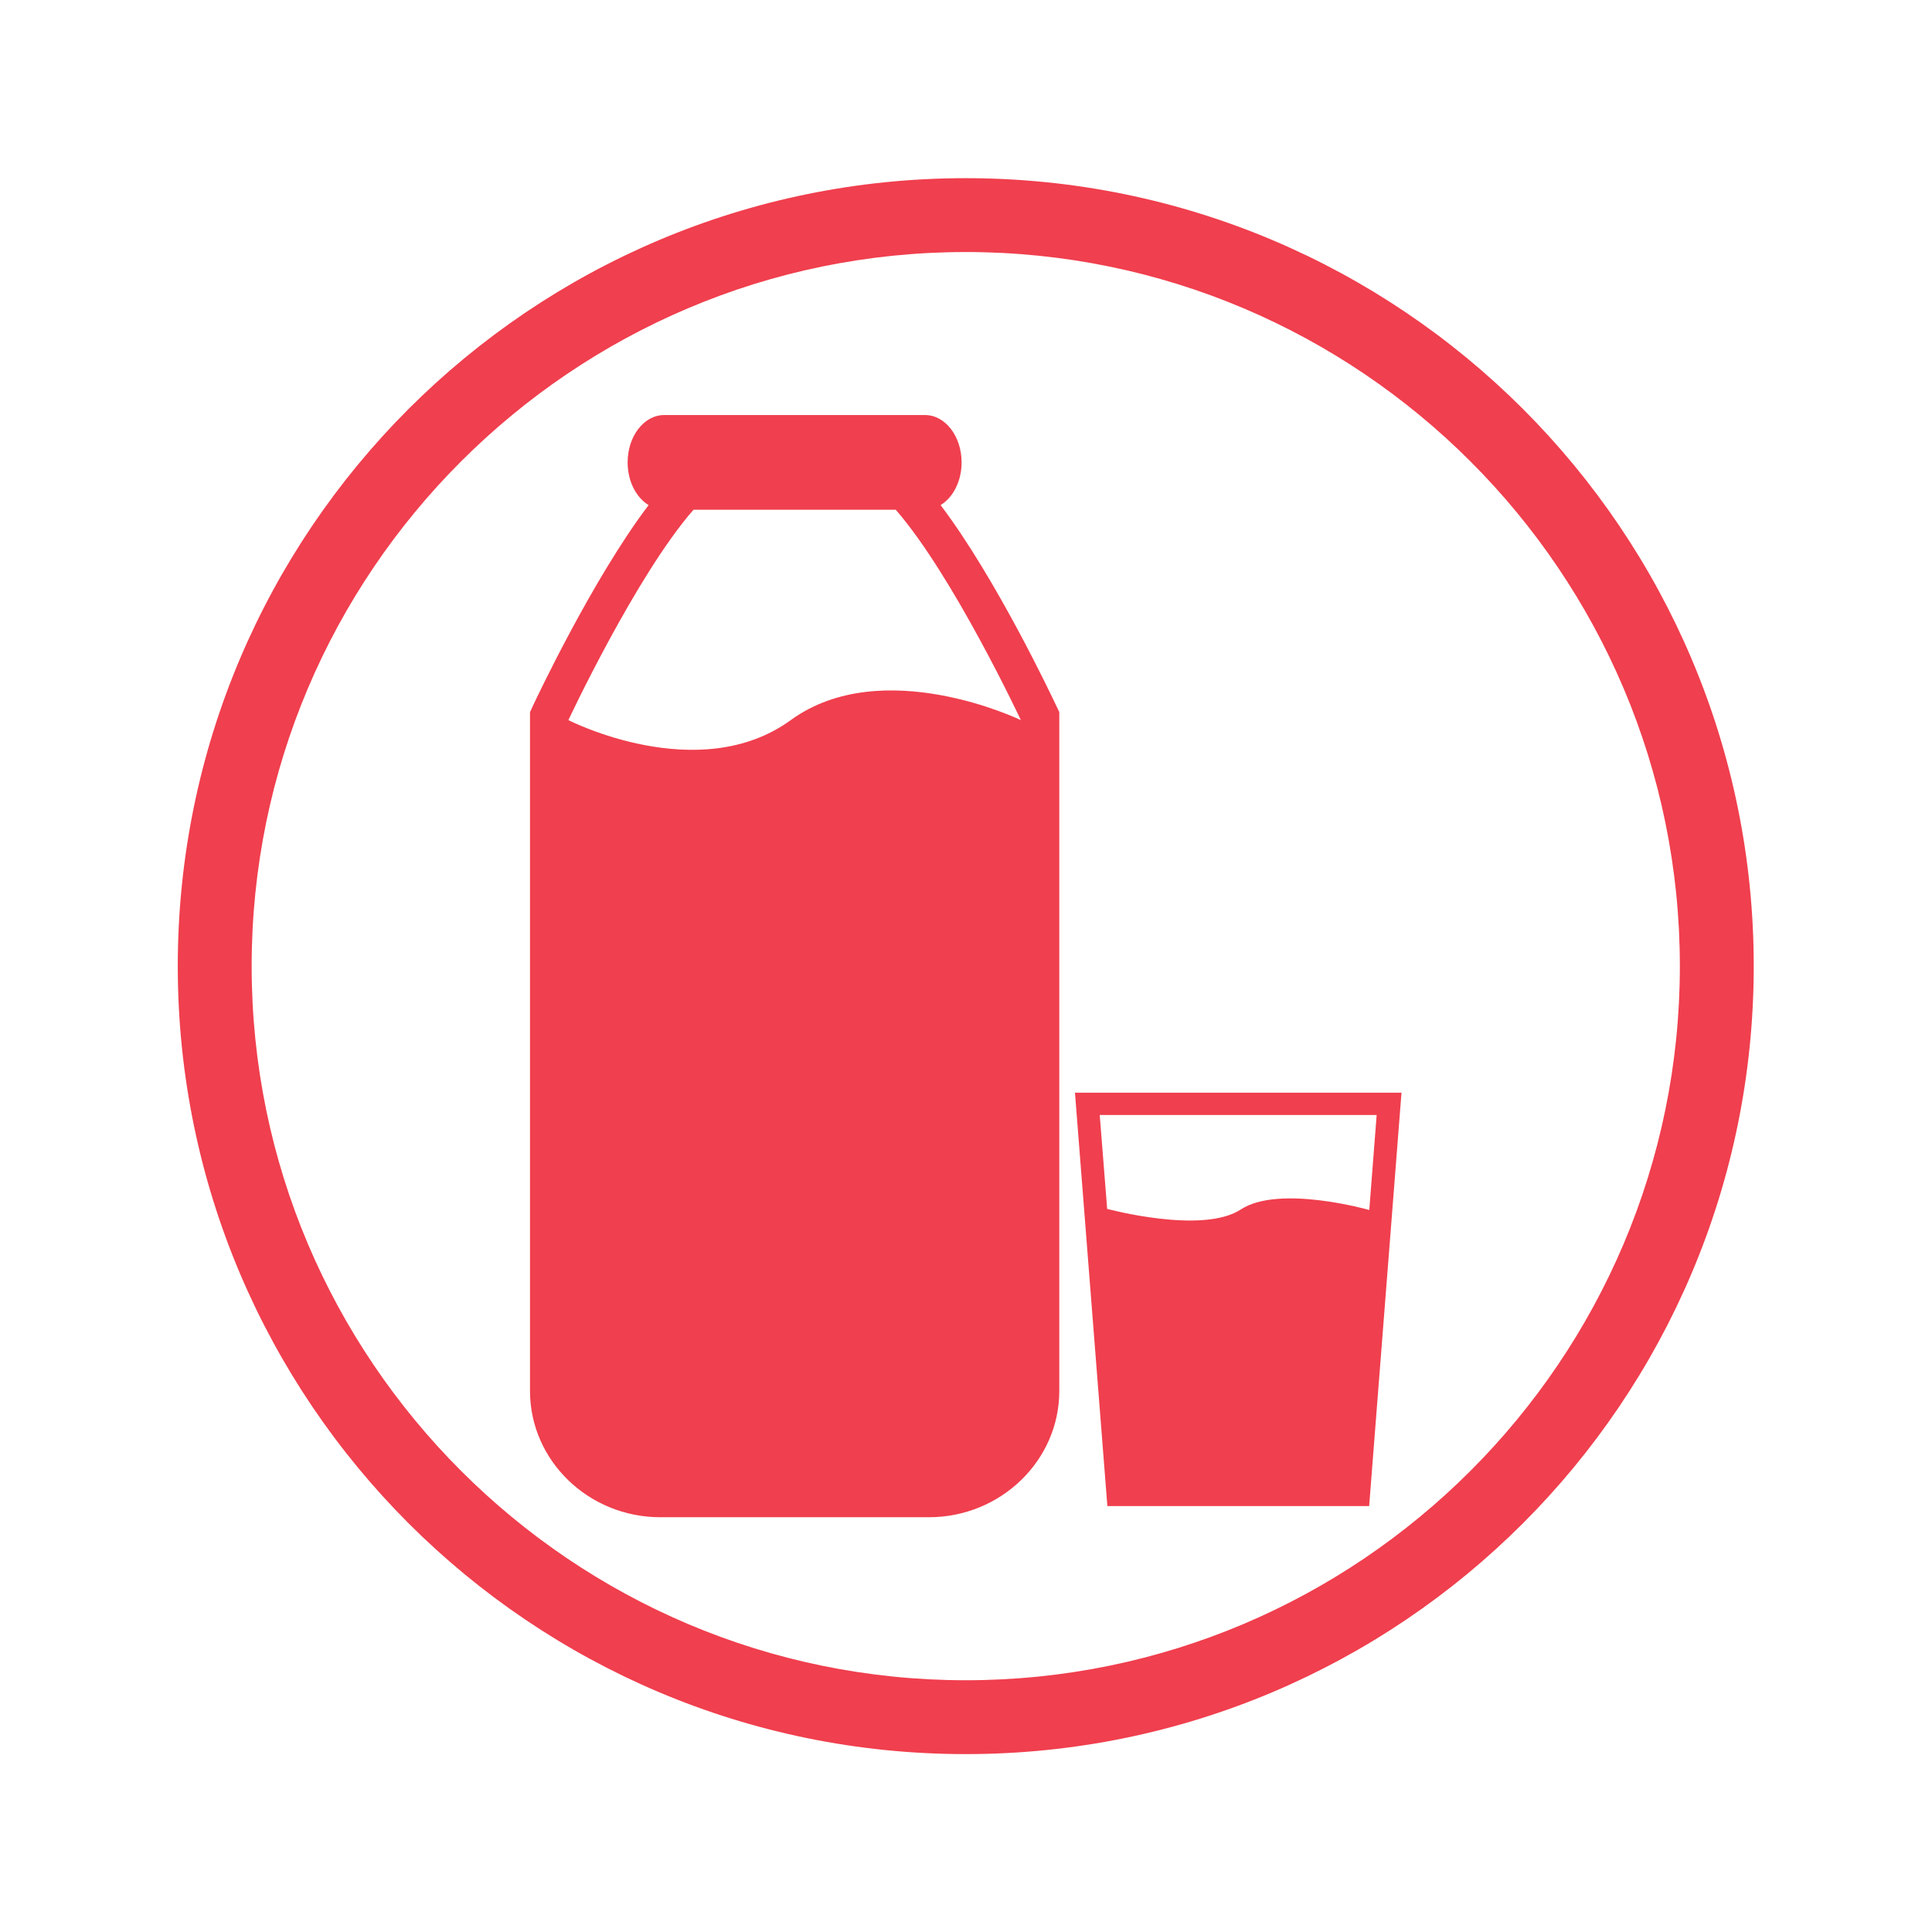
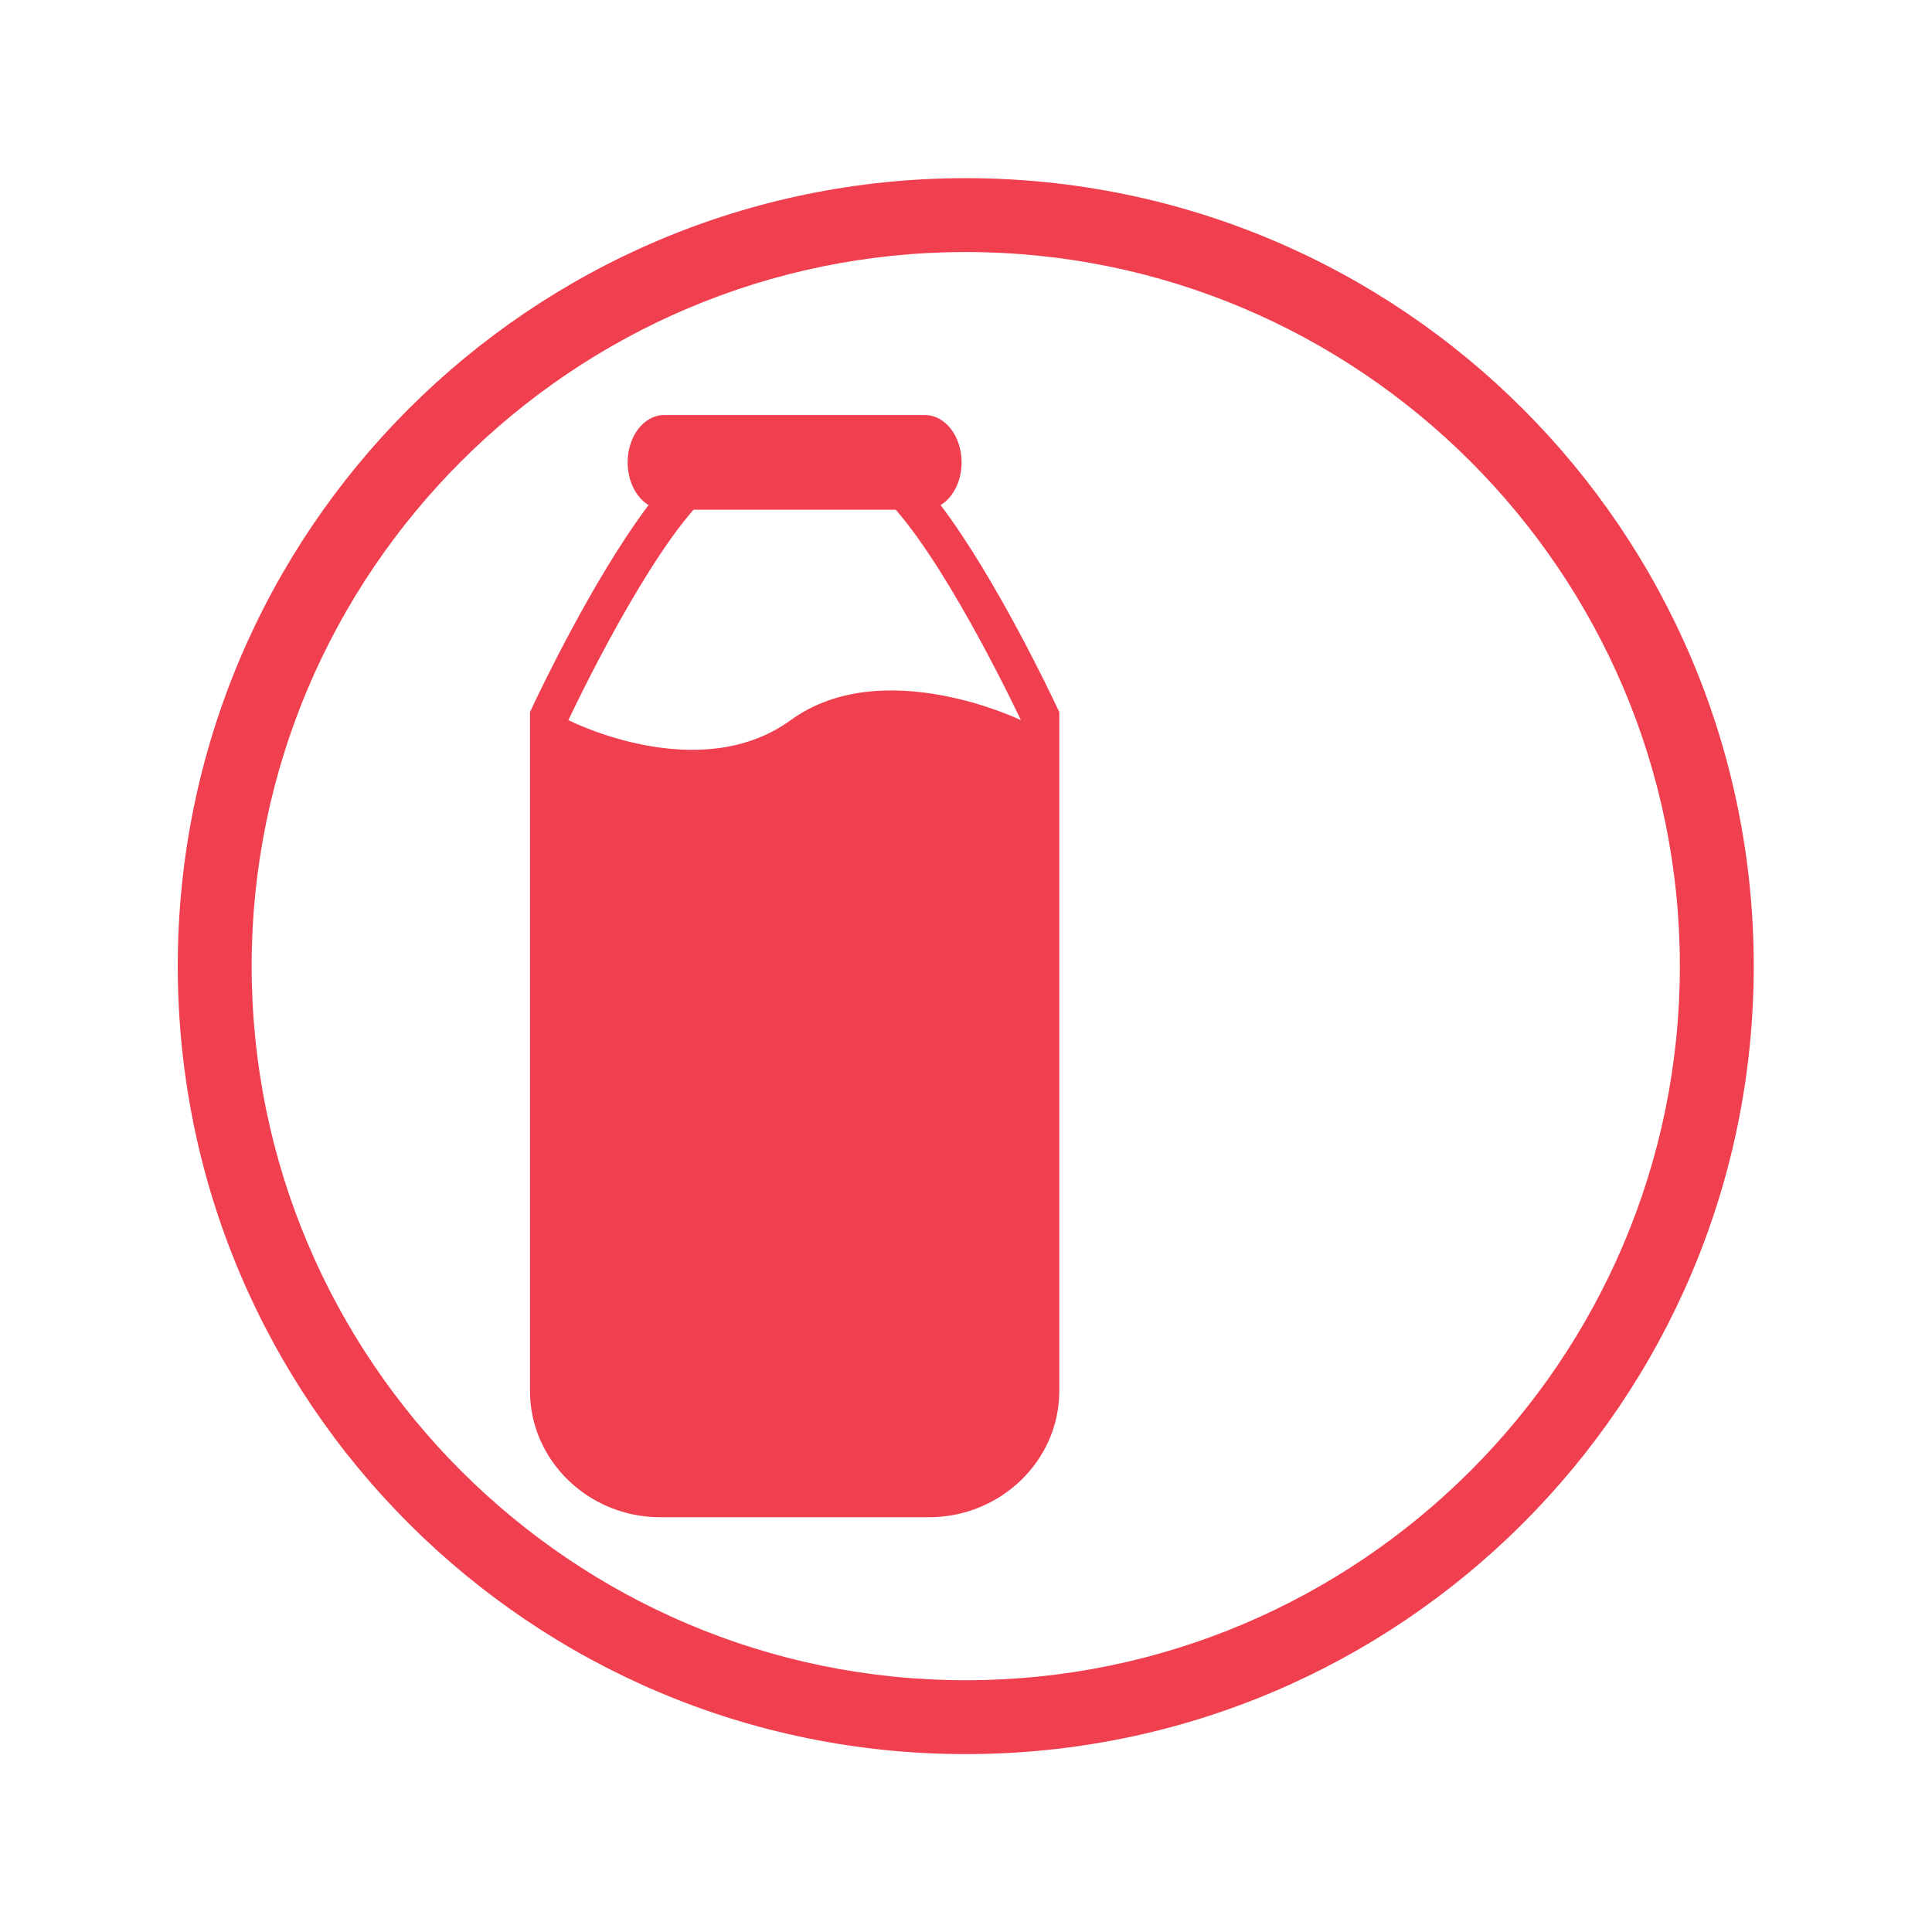
<svg xmlns="http://www.w3.org/2000/svg" viewBox="0 0 133.347 133.333" height="133.333" width="133.347" xml:space="preserve" id="svg2" version="1.1">
  <defs id="defs6" />
  <g transform="matrix(1.333,0,0,-1.333,0,133.333)" id="g10">
    <g transform="scale(0.1)" id="g12">
      <path id="path14" style="fill:#f03f4e;fill-opacity:1;fill-rule:nonzero;stroke:none" d="m 409.43,627.383 c -47.657,-34.61 -115.133,0 -115.133,0 0,0 35.055,74.898 64.781,108.93 h 104.719 c 29.676,-34.032 64.785,-108.93 64.785,-108.93 0,0 -71.535,34.582 -119.152,0 z m 137.238,7.949 c -1.445,3.07 -30.703,65.211 -59.641,103.383 6.446,3.926 10.871,12.34 10.871,22.129 0,13.527 -8.488,24.504 -18.964,24.504 h -135.02 c -10.48,0 -18.937,-10.977 -18.937,-24.504 0,-9.789 4.406,-18.203 10.859,-22.129 -28.953,-38.172 -58.191,-100.313 -59.648,-103.383 l -1.766,-3.809 v -4.14 -347.344 c 0,-36.016 30.293,-65.387 67.48,-65.387 h 139.032 c 37.238,0 67.55,29.371 67.55,65.387 v 347.344 4.172 l -1.816,3.777" />
-       <path id="path16" style="fill:#f03f4e;fill-opacity:1;fill-rule:nonzero;stroke:none" d="m 642.438,373.992 c -19.852,-13.015 -69.168,0.309 -69.168,0.309 l -3.848,48.613 h 143.387 l -3.817,-49.18 c 0,0 -46.691,13.336 -66.554,0.258 z m -85.84,60.481 16.781,-214.059 h 135.543 l 16.75,214.059 H 556.598" />
      <path id="path18" style="fill:#f03f4e;fill-opacity:1;fill-rule:nonzero;stroke:none" d="M 500.047,907.996 C 274.715,907.996 92.047,725.332 92.047,500 92.047,274.668 274.715,92.004 500.047,92.004 c 225.332,0 408.008,182.664 408.008,407.996 0,225.332 -182.676,407.996 -408.008,407.996 z m 0,-38.246 c 203.887,0 369.754,-165.867 369.754,-369.75 0,-203.883 -165.867,-369.75 -369.754,-369.75 -203.875,0 -369.746,165.867 -369.746,369.75 0,203.883 165.871,369.75 369.746,369.75" />
    </g>
  </g>
</svg>